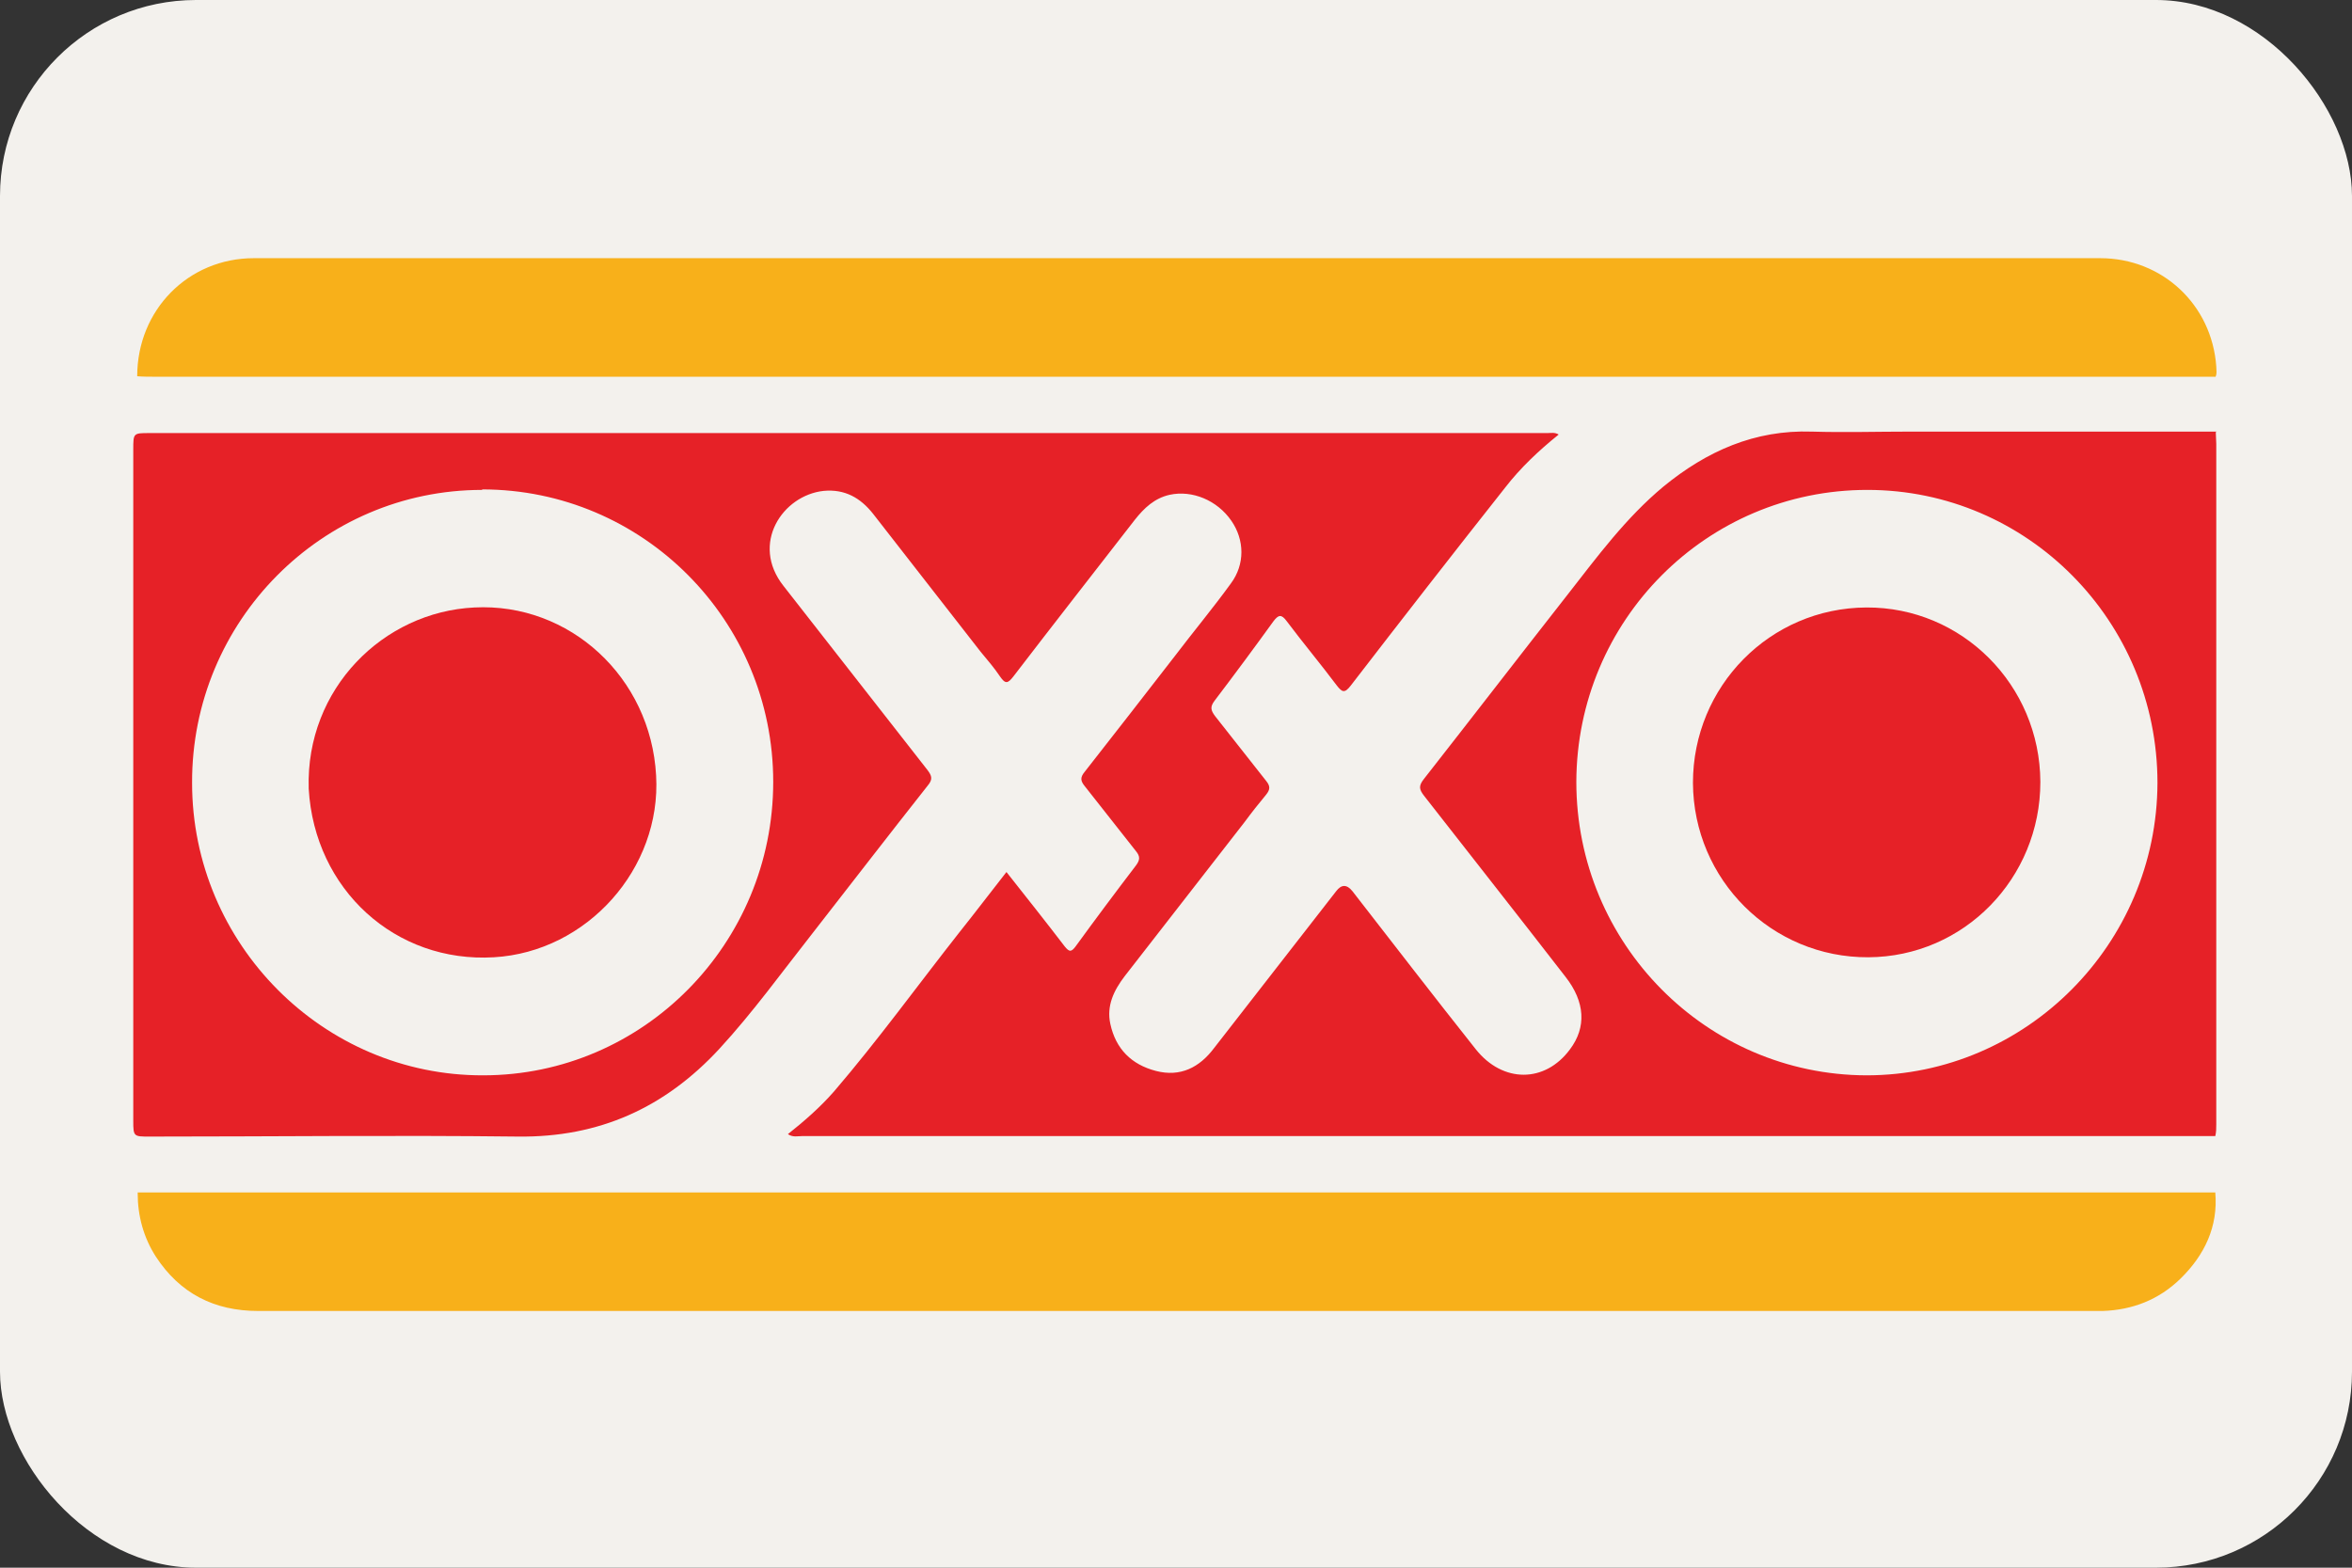
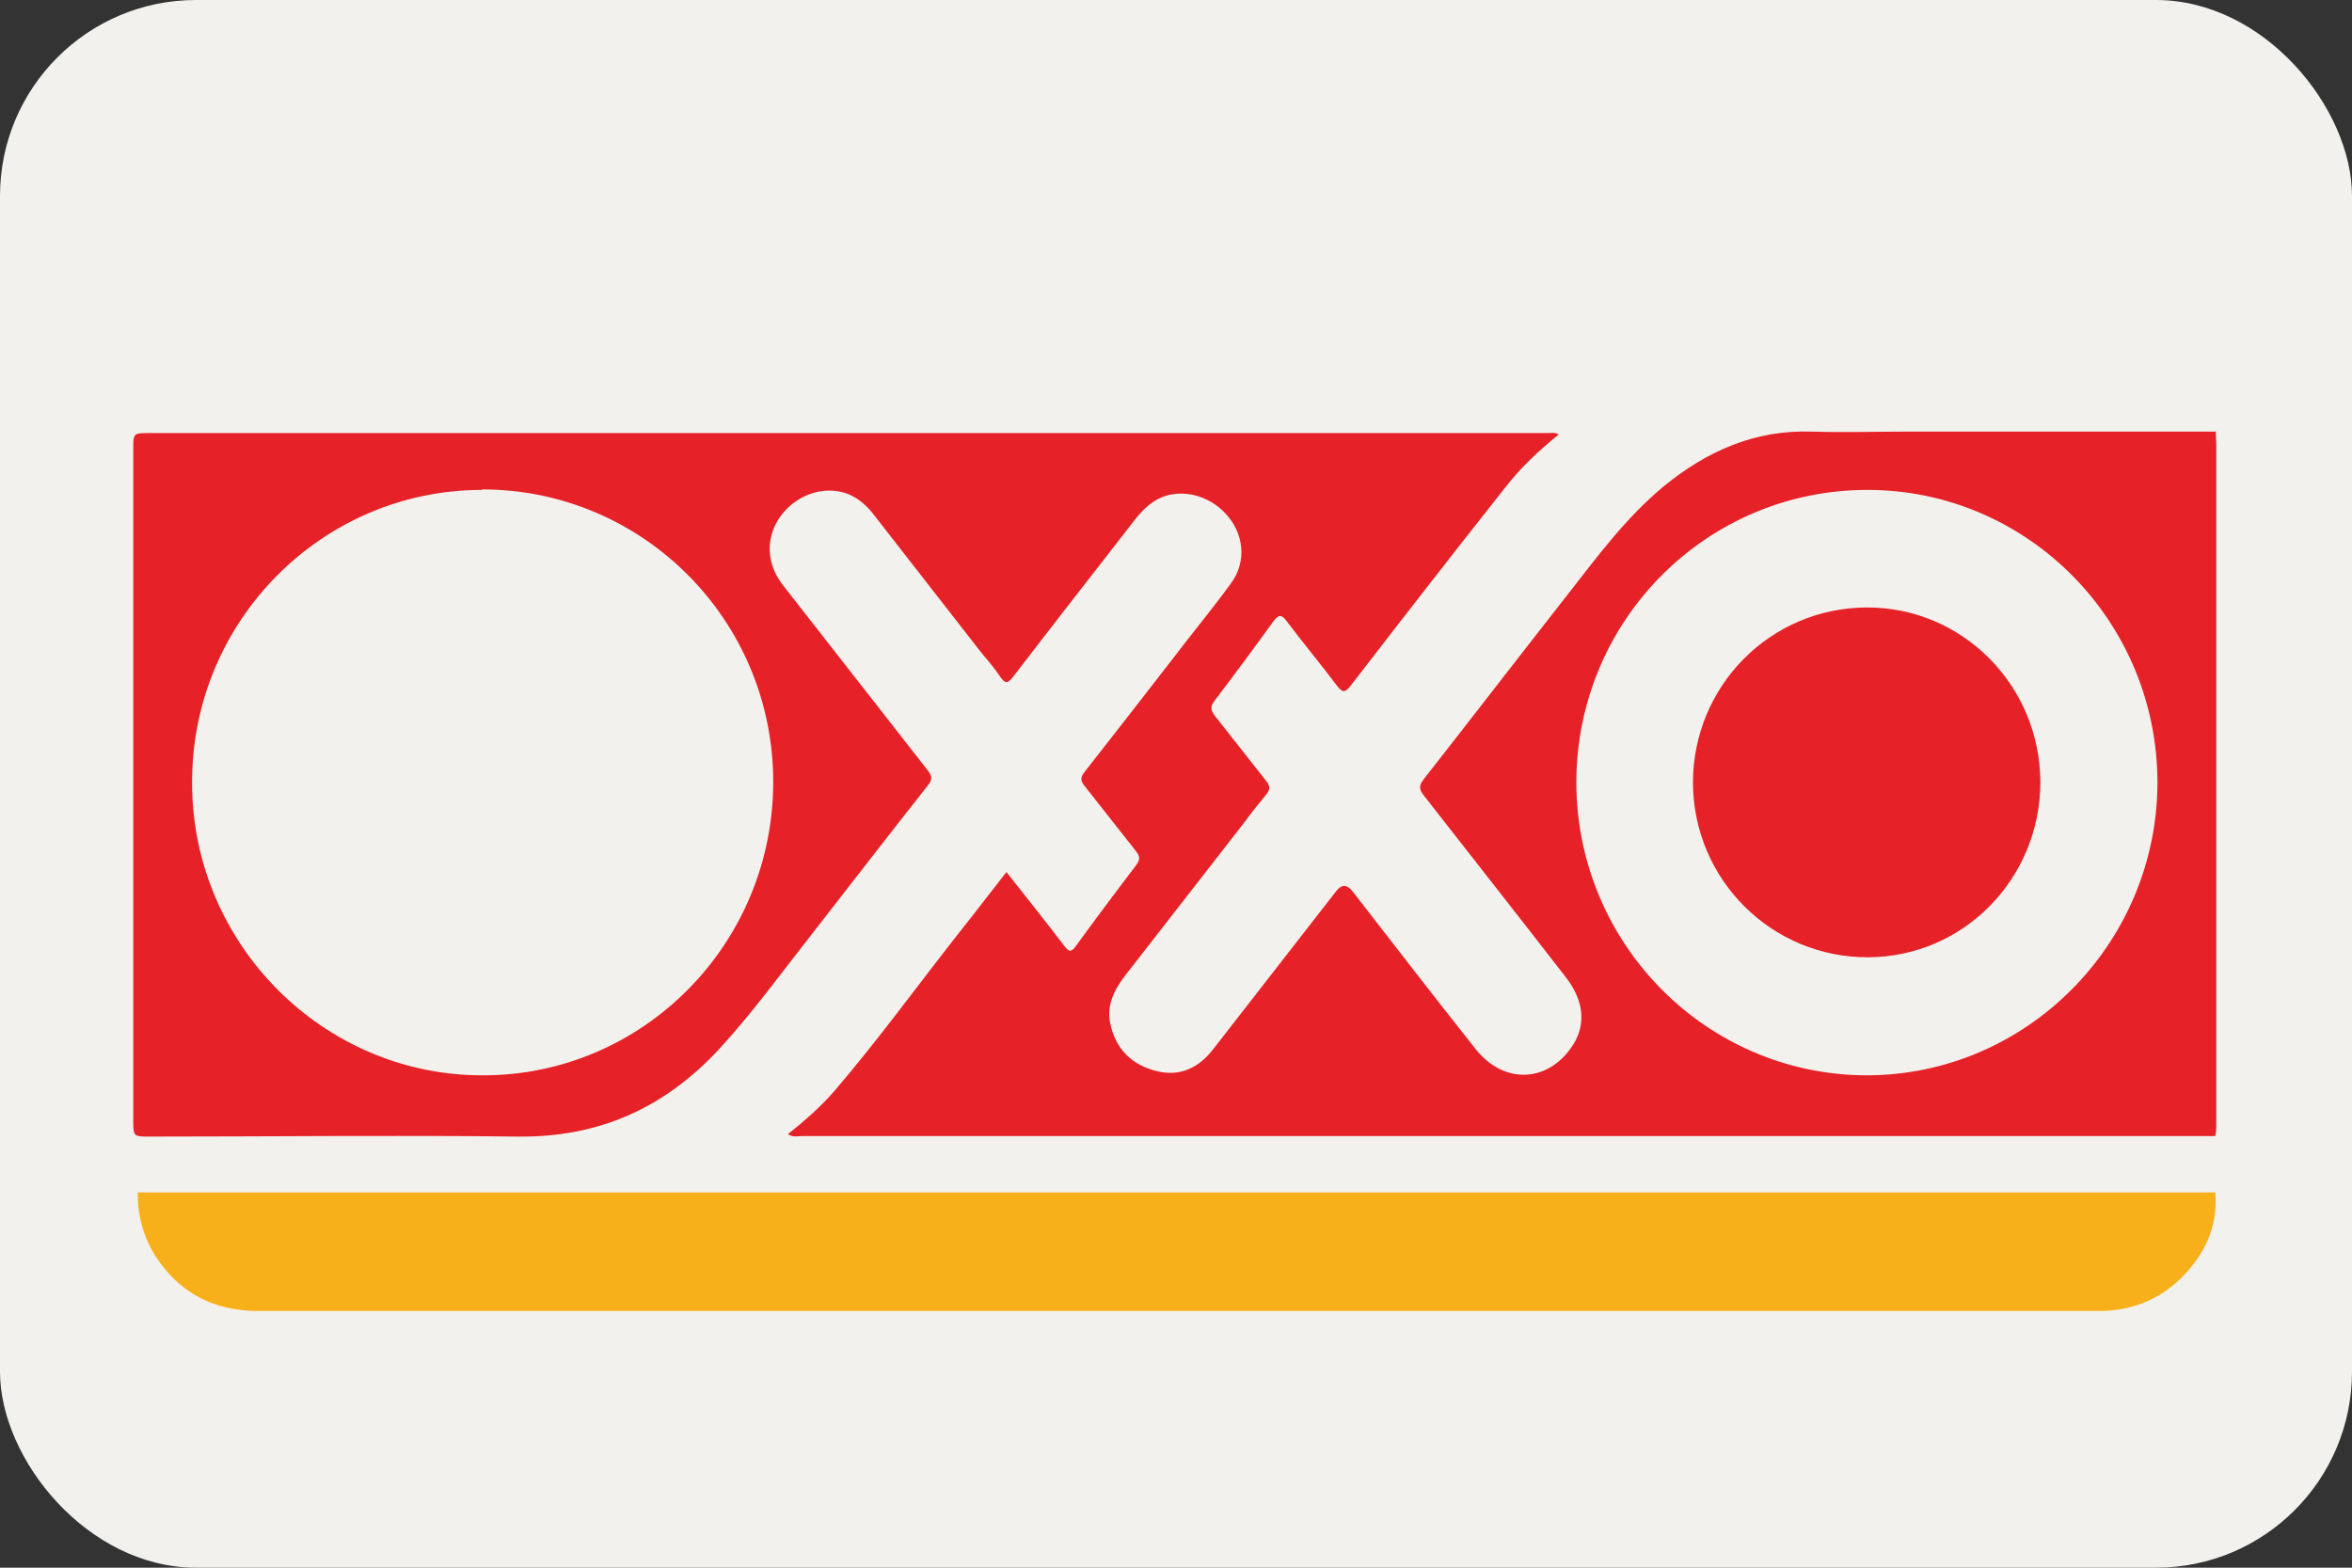
<svg xmlns="http://www.w3.org/2000/svg" id="Layer_2" data-name="Layer 2" viewBox="0 0 48 32">
  <rect x="0" y="0" width="48" height="32" fill="#333333" stroke="none" />
  <defs>
    <style>
      .cls-1 {
        fill: #f3f1ed;
      }

      .cls-1, .cls-2, .cls-3, .cls-4, .cls-5 {
        stroke-width: 0px;
      }

      .cls-6 {
        opacity: 0;
      }

      .cls-2 {
        fill: #e62127;
      }

      .cls-3 {
        fill: #fff;
      }

      .cls-4 {
        fill: #f59e21;
      }

      .cls-5 {
        fill: #f8b01a;
      }
    </style>
  </defs>
  <g id="Payment-Methods">
    <g id="mastercard-color_large" data-name="mastercard-color large">
      <rect class="cls-1" width="48" height="32" rx="4" ry="4" />
      <g>
        <g class="cls-6">
          <rect class="cls-3" x="4.65" y="3.2" width="38.71" height="25.6" />
        </g>
        <path class="cls-4" d="m40.14,22.57v-.34h.15v-.07h-.35v.07h.14v.34h.06Zm.68,0v-.41h-.1l-.12.29-.13-.29h-.1v.41h.07v-.31l.12.27h.08l.11-.27v.31h.07Z" />
      </g>
    </g>
    <g>
      <path class="cls-2" d="m45.22,8.82c0,.08.01.16.01.24,0,4.63,0,9.26,0,13.89,0,.08,0,.16-.02.24-.1,0-.21,0-.31,0-9.51,0-19.02,0-28.53,0-.09,0-.19.03-.29-.04.34-.27.66-.55.94-.87.9-1.05,1.71-2.17,2.56-3.25.32-.4.63-.81.96-1.23.41.52.8,1.01,1.19,1.52.09.11.13.12.22,0,.4-.55.81-1.1,1.23-1.65.09-.12.09-.19,0-.3-.35-.44-.69-.88-1.04-1.32-.09-.11-.1-.18,0-.3.61-.78,1.22-1.56,1.83-2.35.38-.5.78-.98,1.15-1.49.29-.39.28-.89.01-1.28-.29-.42-.8-.63-1.26-.53-.31.07-.52.27-.71.51-.83,1.07-1.66,2.13-2.48,3.2-.11.14-.16.16-.27,0-.12-.18-.26-.34-.4-.51-.73-.94-1.46-1.87-2.19-2.81-.26-.33-.58-.51-1.01-.47-.84.09-1.5,1.08-.82,1.94.98,1.25,1.96,2.51,2.94,3.76.09.12.11.19,0,.32-.79,1-1.56,2-2.34,3-.63.8-1.22,1.62-1.91,2.37-1.11,1.2-2.45,1.81-4.11,1.79-2.51-.03-5.02,0-7.52,0-.32,0-.33,0-.33-.32,0-4.57,0-9.13,0-13.7,0-.34,0-.34.33-.34,9.51,0,19.02,0,28.53,0,.07,0,.15-.02.23.03-.41.33-.78.68-1.09,1.08-1.06,1.34-2.11,2.69-3.15,4.04-.13.17-.18.14-.29,0-.33-.44-.69-.87-1.02-1.31-.11-.15-.17-.13-.27,0-.39.54-.79,1.08-1.2,1.62-.1.13-.08.2.01.32.35.44.69.88,1.04,1.32.09.11.08.18,0,.28-.15.18-.3.37-.44.56-.82,1.05-1.63,2.1-2.45,3.15-.22.29-.37.6-.29.97.11.51.43.83.93.96.5.13.89-.07,1.19-.47.83-1.07,1.66-2.13,2.49-3.2q.16-.21.33,0c.84,1.08,1.67,2.16,2.52,3.23.55.69,1.41.69,1.92,0,.34-.45.31-.97-.09-1.48-.96-1.24-1.93-2.47-2.89-3.7-.1-.13-.11-.2,0-.34.98-1.25,1.95-2.51,2.93-3.76.61-.78,1.19-1.57,1.96-2.21.88-.72,1.86-1.16,3.03-1.12.66.02,1.33,0,1.99,0,2.09,0,4.18,0,6.27,0Zm-7.11,1.18c-3.28,0-5.93,2.66-5.94,5.96,0,3.3,2.65,5.98,5.92,5.99,3.26,0,5.93-2.68,5.94-5.97,0-3.3-2.65-5.98-5.92-5.98Zm-28.27,0c-3.27,0-5.93,2.68-5.92,5.98,0,3.29,2.68,5.98,5.94,5.97,3.27,0,5.92-2.69,5.92-5.99,0-3.3-2.66-5.97-5.94-5.97Z" />
-       <path class="cls-5" d="m45.21,7.69c-.11,0-.22,0-.34,0-13.9,0-27.81,0-41.71,0-.12,0-.24,0-.36-.01,0-1.35,1.04-2.41,2.38-2.41,12.56,0,25.12,0,37.68,0,1.27,0,2.28.95,2.37,2.21,0,.07.02.15-.02.22Z" />
      <path class="cls-5" d="m2.81,24.34c.12,0,.24,0,.36,0,13.91,0,27.82,0,41.73,0,.1,0,.21,0,.31,0,.06.7-.22,1.28-.71,1.76-.44.43-.98.64-1.59.66-.04,0-.07,0-.11,0-12.51,0-25.02,0-37.53,0-.9,0-1.6-.36-2.09-1.11-.25-.39-.37-.83-.37-1.29Z" />
      <path class="cls-2" d="m38.09,12.4c1.95-.01,3.54,1.58,3.55,3.56,0,1.97-1.56,3.57-3.51,3.58-1.97.01-3.57-1.58-3.58-3.56,0-1.97,1.57-3.57,3.54-3.58Z" />
-       <path class="cls-2" d="m6.3,16.09c-.06-2.03,1.52-3.6,3.38-3.69,1.94-.1,3.6,1.42,3.71,3.43.11,1.9-1.41,3.6-3.31,3.71-2.01.12-3.66-1.38-3.78-3.44Z" />
    </g>
  </g>
</svg>